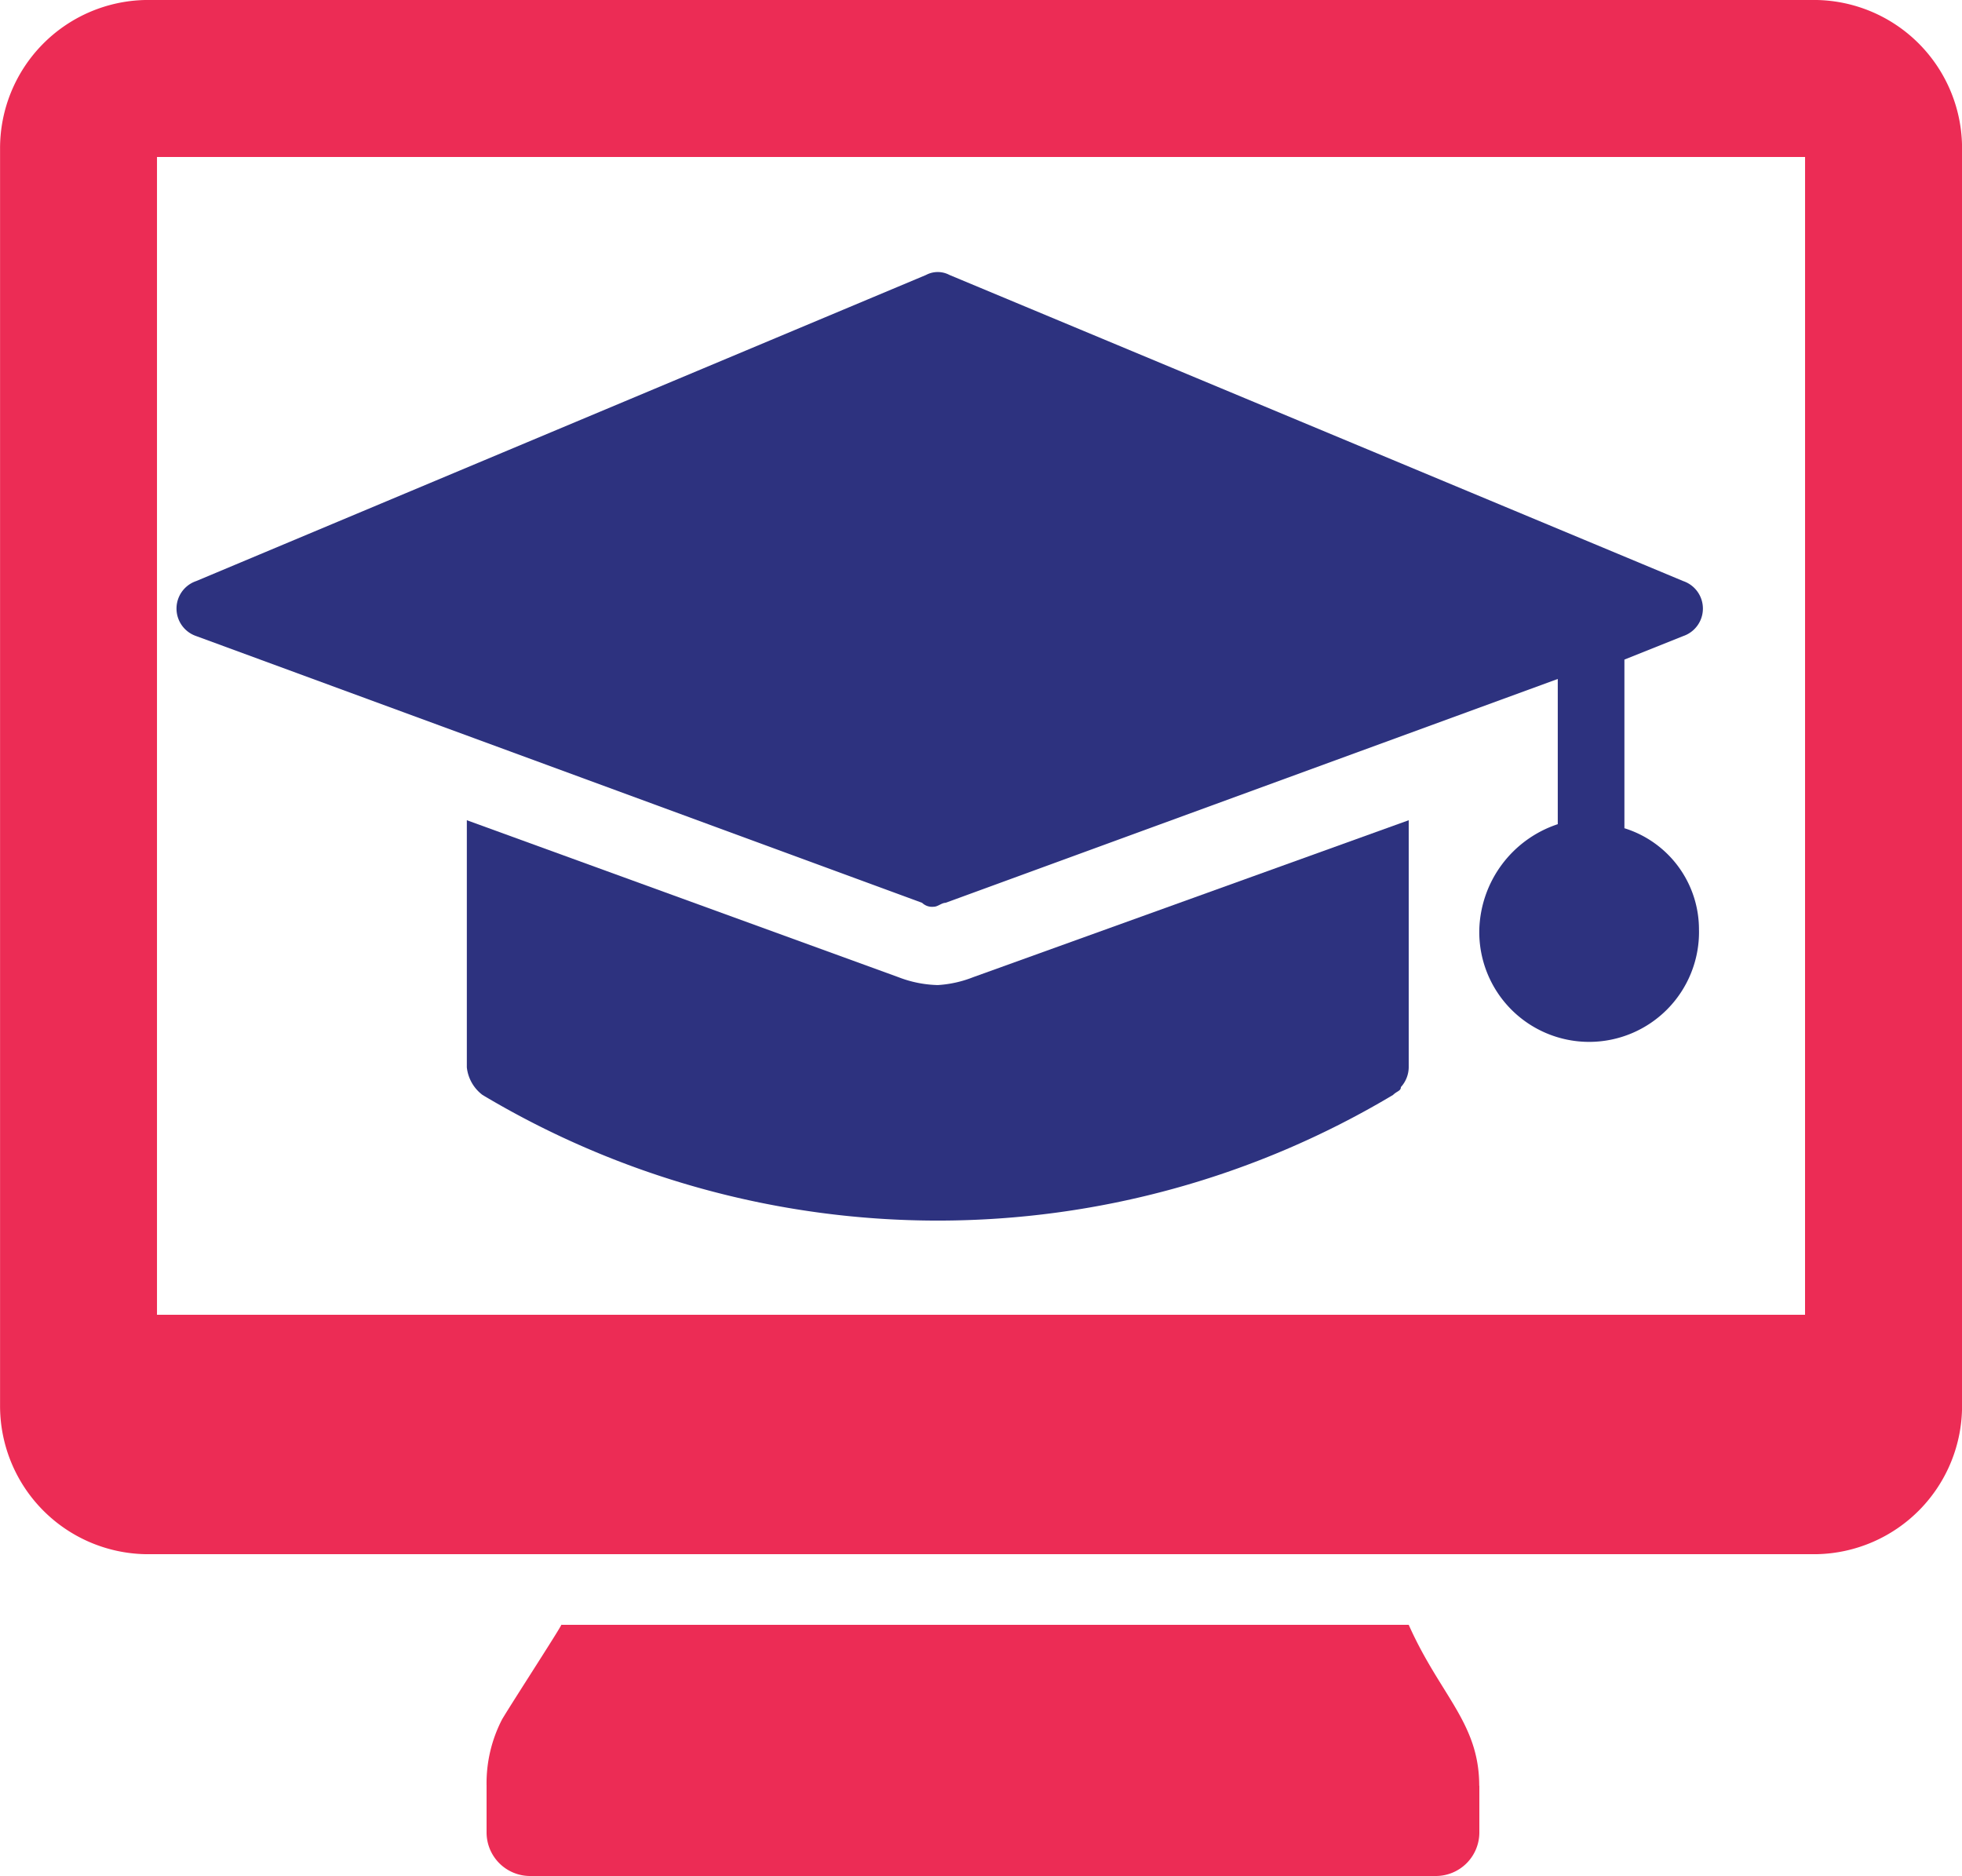
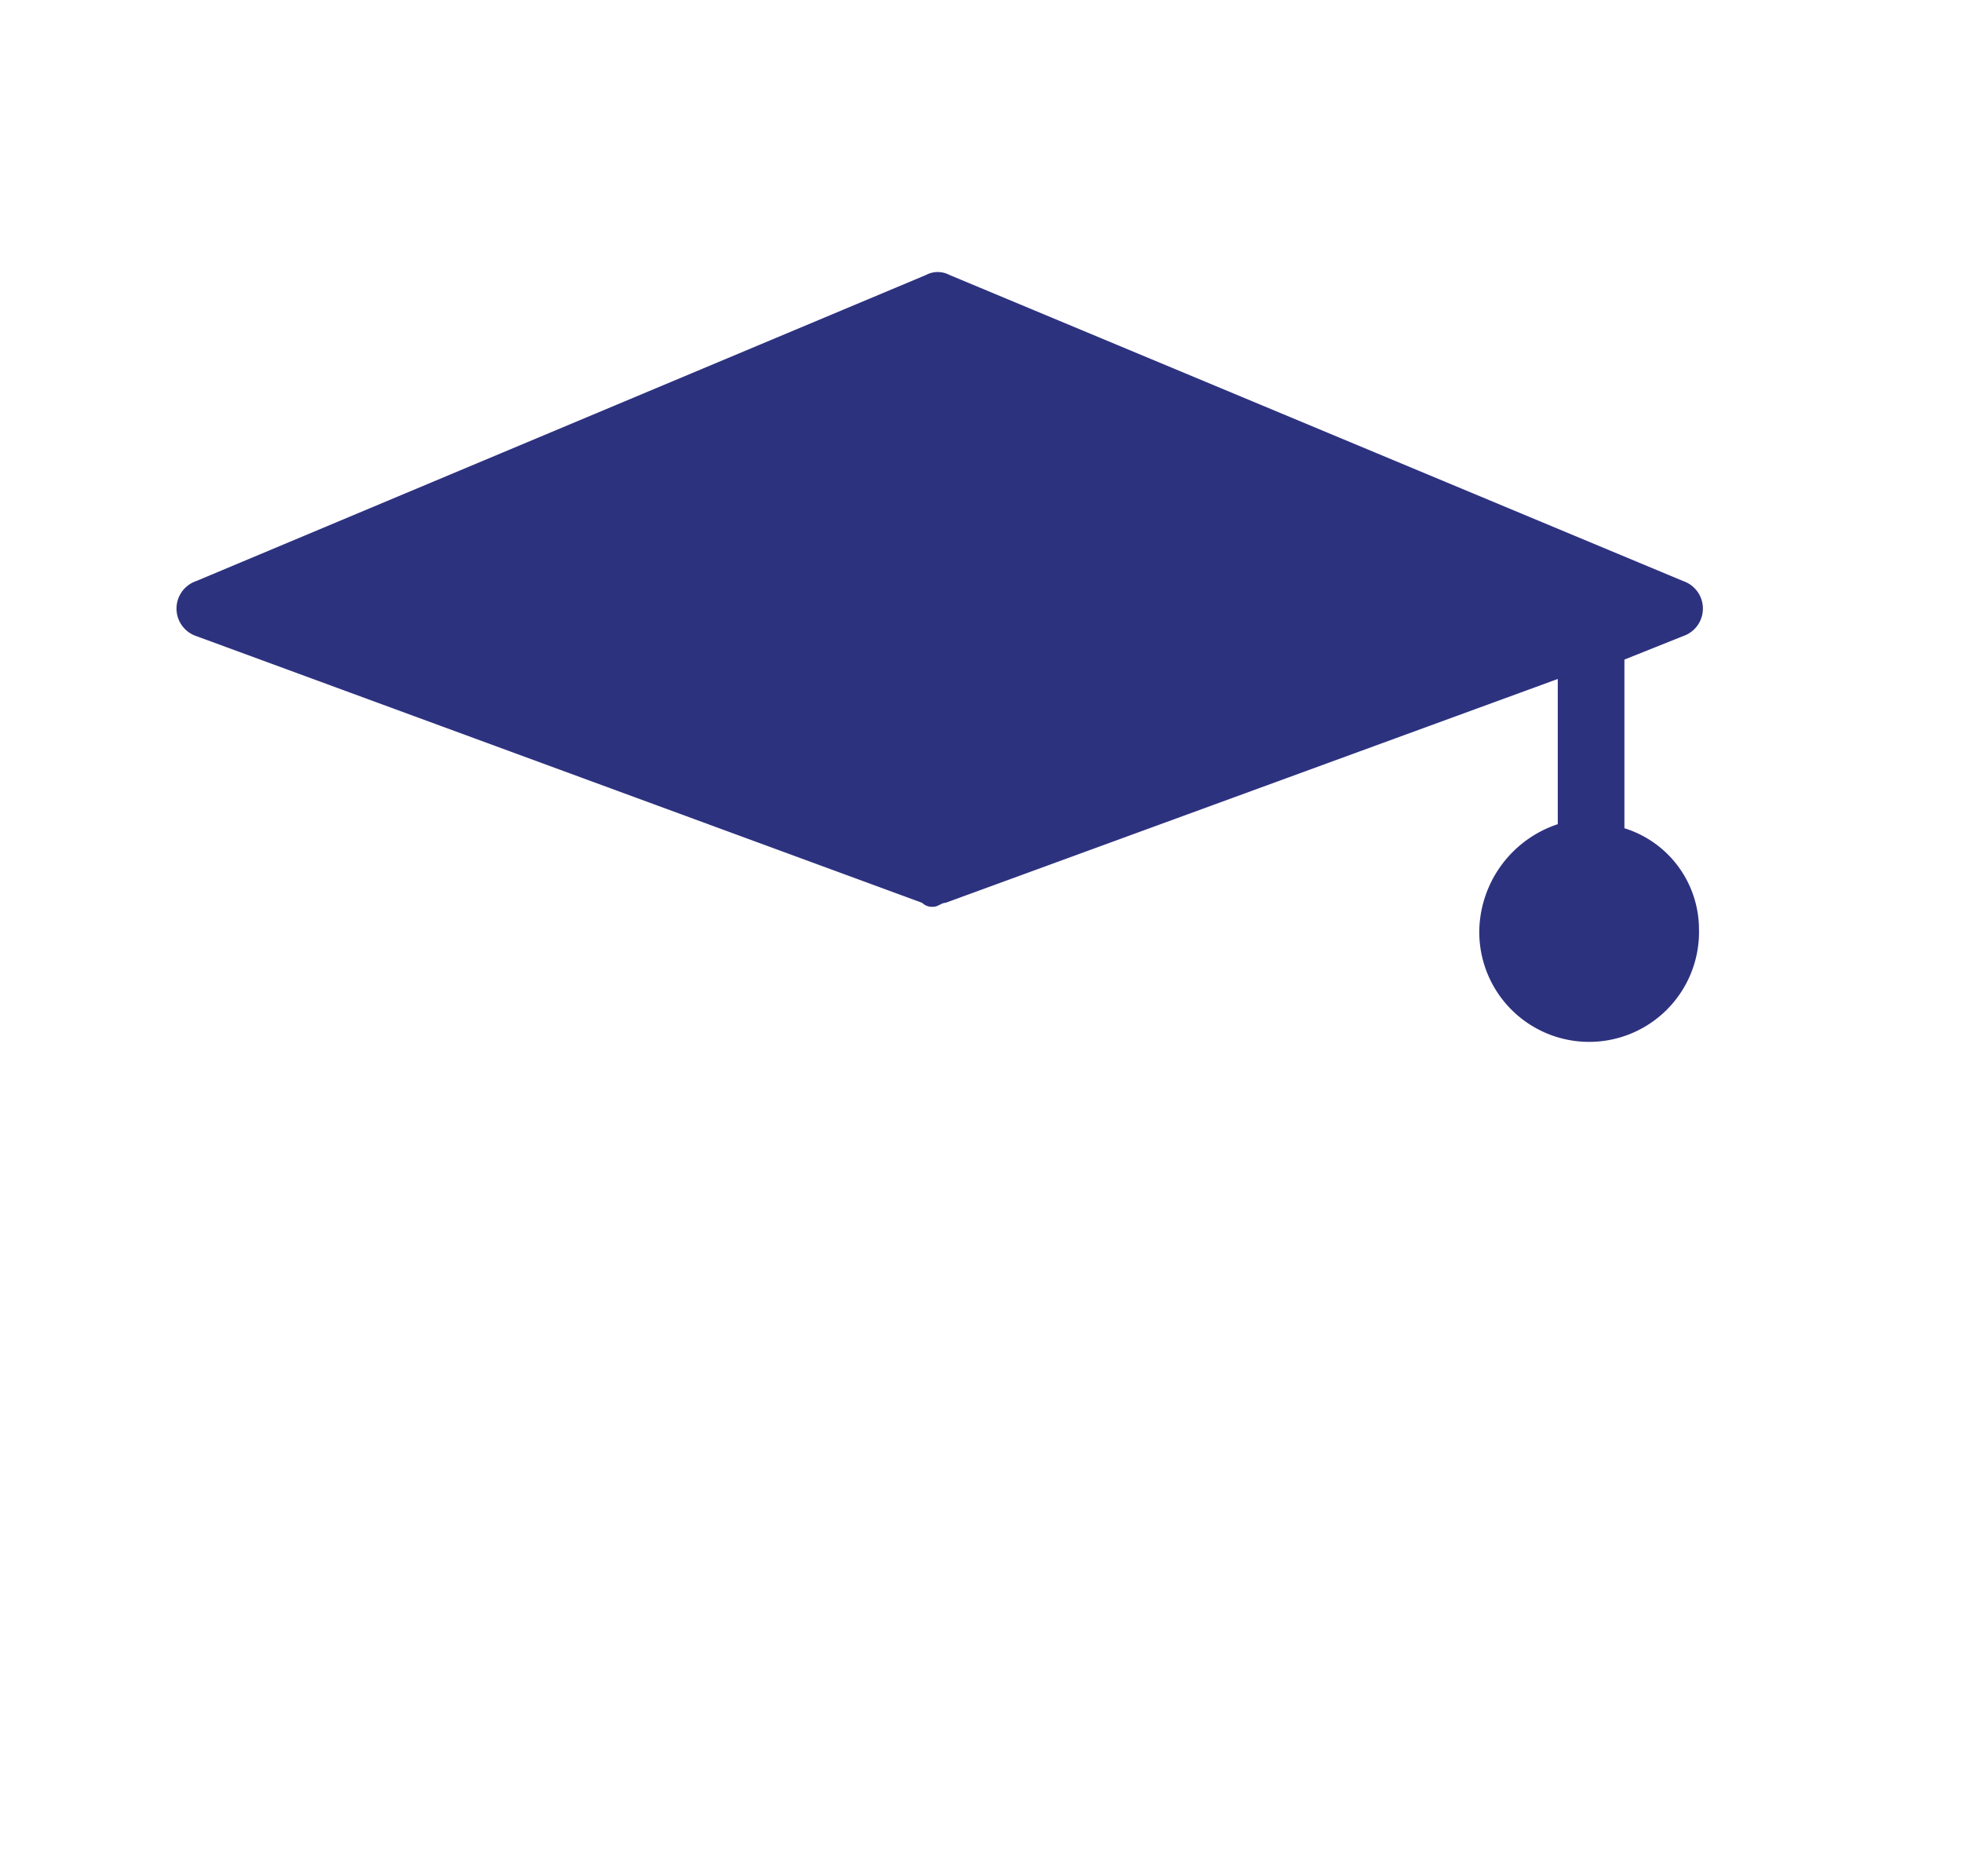
<svg xmlns="http://www.w3.org/2000/svg" width="64" height="61.184" viewBox="0 0 64 61.184">
  <g transform="translate(-114 -848.816)">
-     <path d="M246.688,473.674v1.536a1.421,1.421,0,0,1-1.408,1.408H215.712a1.421,1.421,0,0,1-1.408-1.408v-1.536a4.524,4.524,0,0,1,.512-2.176c.384-.64,2.048-3.2,1.92-3.072h27.648c1.024,2.3,2.3,3.2,2.3,5.249Z" transform="translate(-84.432 433.382)" fill="#ec2c55" />
-     <path d="M140.026,22.617H85.5a4.836,4.836,0,0,0-4.736,4.864v40.96A4.836,4.836,0,0,0,85.5,73.305h54.528a4.837,4.837,0,0,0,4.736-4.864V27.481a4.837,4.837,0,0,0-4.737-4.864Zm-.384,42.88H85.883V27.737h53.76Z" transform="translate(33.238 826.199)" fill="#ec2c55" />
    <path d="M178.9,118.665a3.584,3.584,0,1,1-7.167,0,3.733,3.733,0,0,1,2.56-3.456v-4.736l-19.968,7.3c-.128,0-.256.128-.384.128a.47.47,0,0,1-.384-.128l-23.68-8.7a.947.947,0,0,1,0-1.792l23.808-9.984a.814.814,0,0,1,.767,0l23.935,9.984a.947.947,0,0,1,0,1.792l-1.92.768v5.5a3.457,3.457,0,0,1,2.432,3.328Z" transform="translate(-9.479 760.487)" fill="#2d327f" />
-     <path d="M239.642,247.69v8.064a.978.978,0,0,1-.256.64c0,.128-.128.128-.256.256a28.959,28.959,0,0,1-29.7,0,1.3,1.3,0,0,1-.512-.9V247.69L223,252.81a3.783,3.783,0,0,0,1.28.256,3.745,3.745,0,0,0,1.152-.256Z" transform="translate(-79.69 627.877)" fill="#2d327f" />
  </g>
</svg>